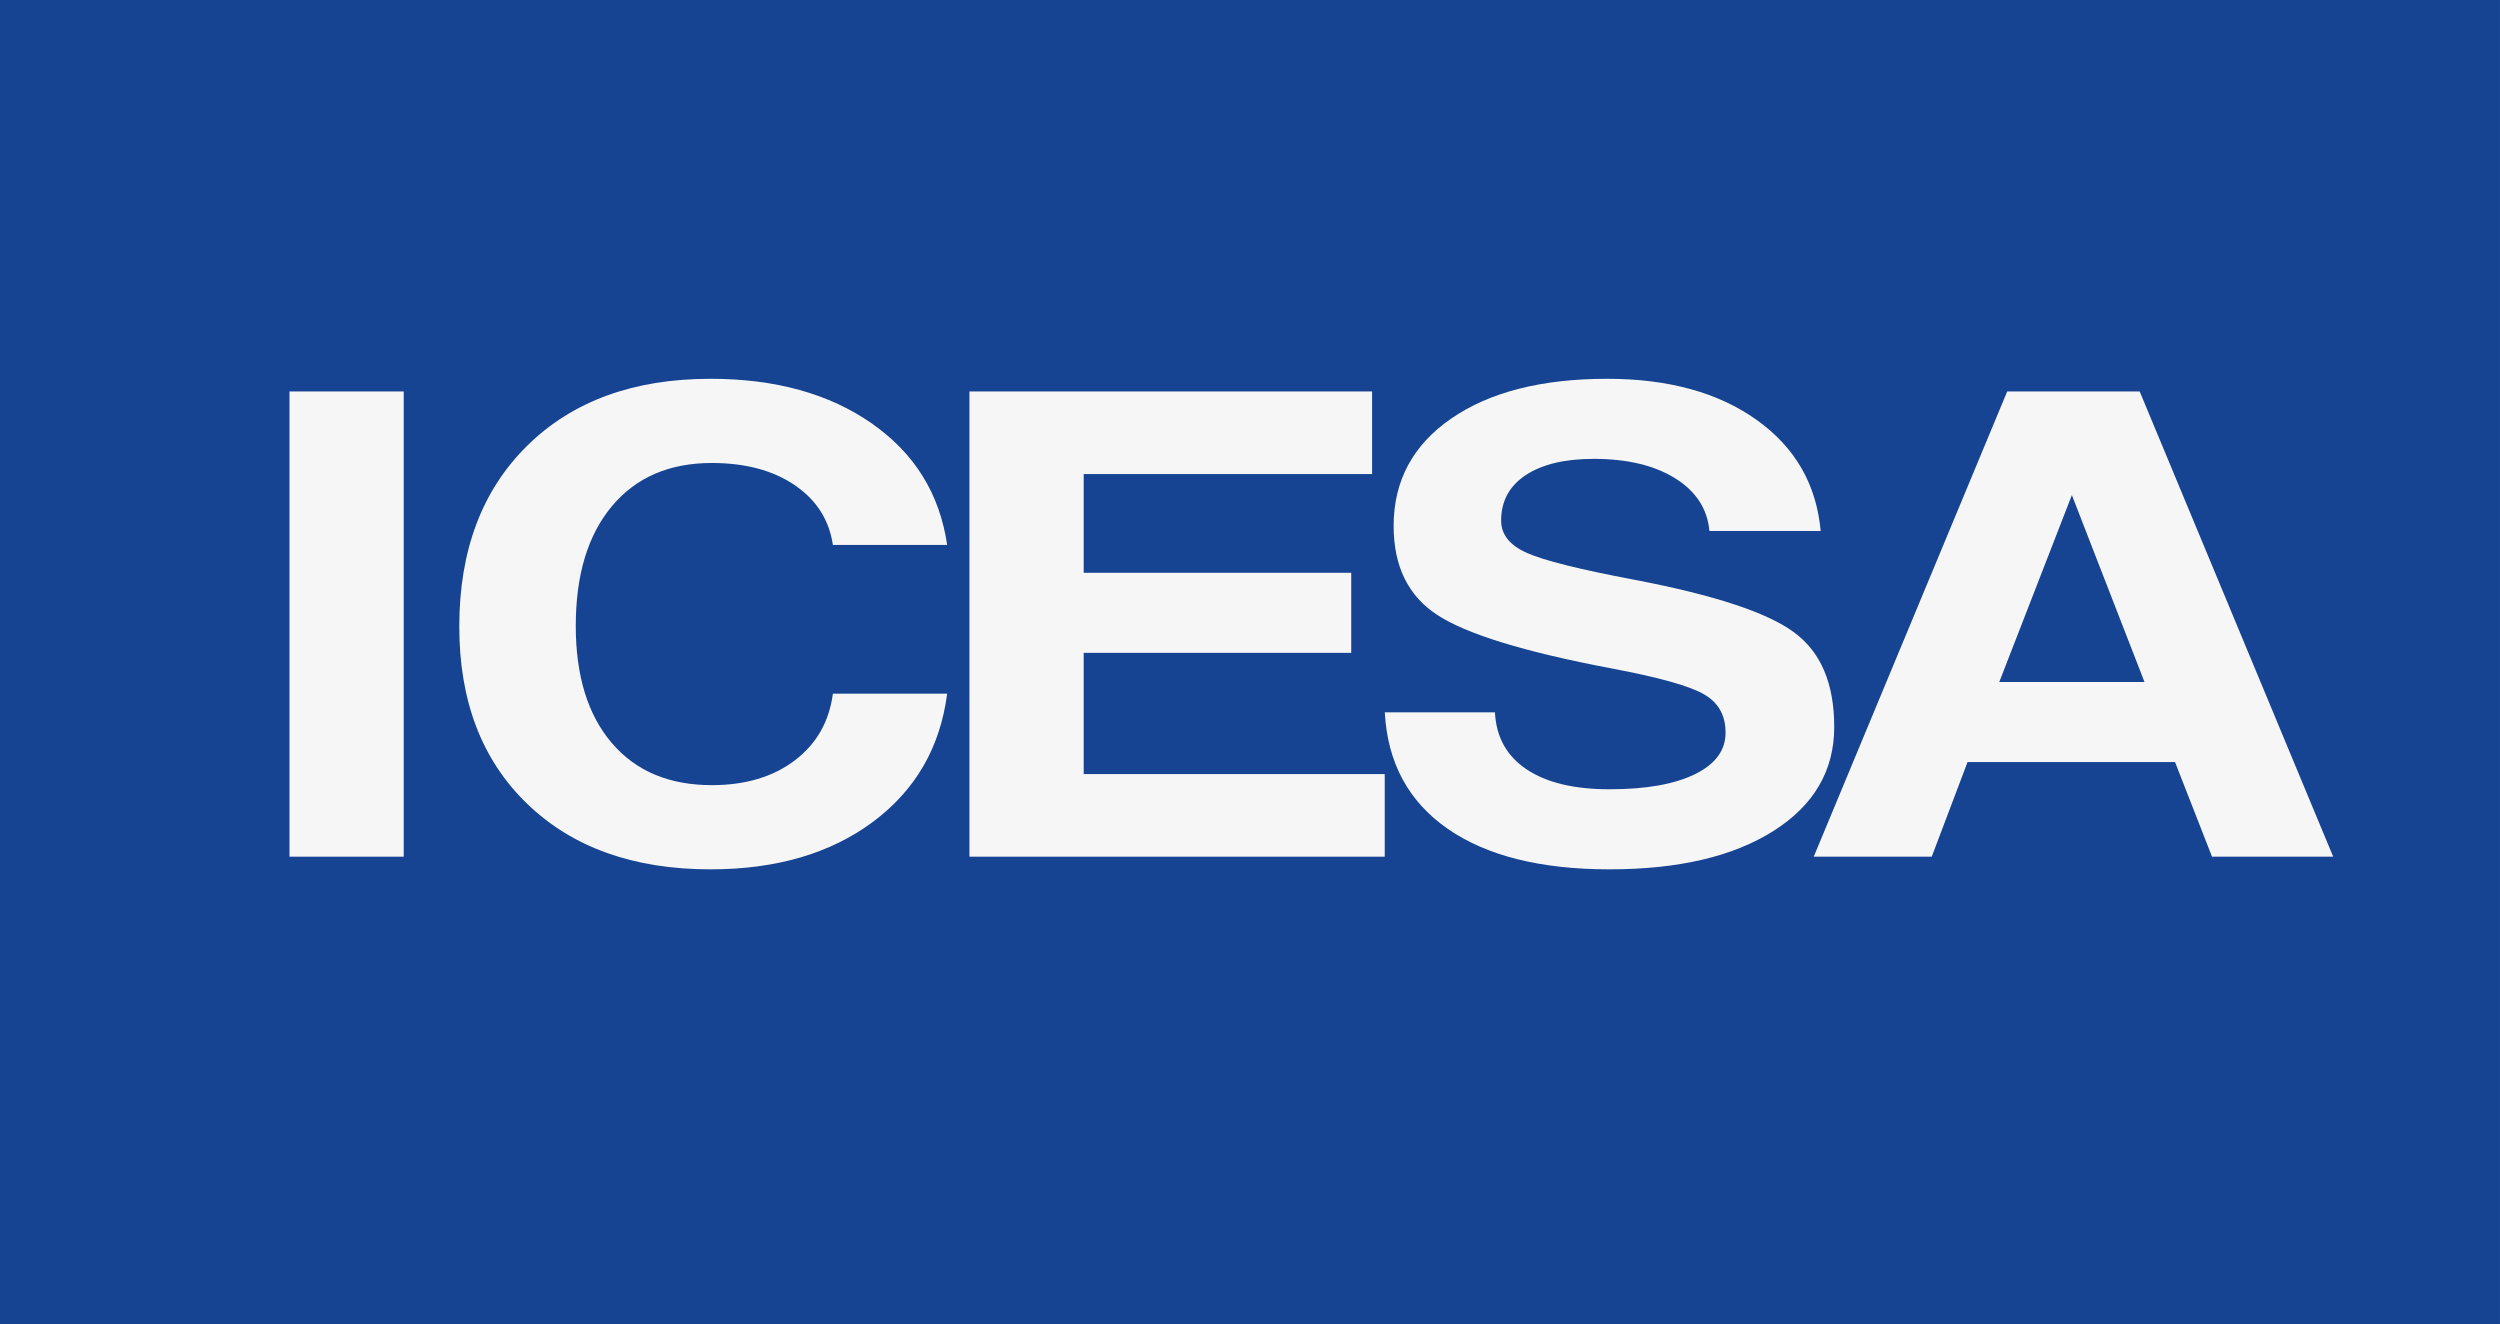
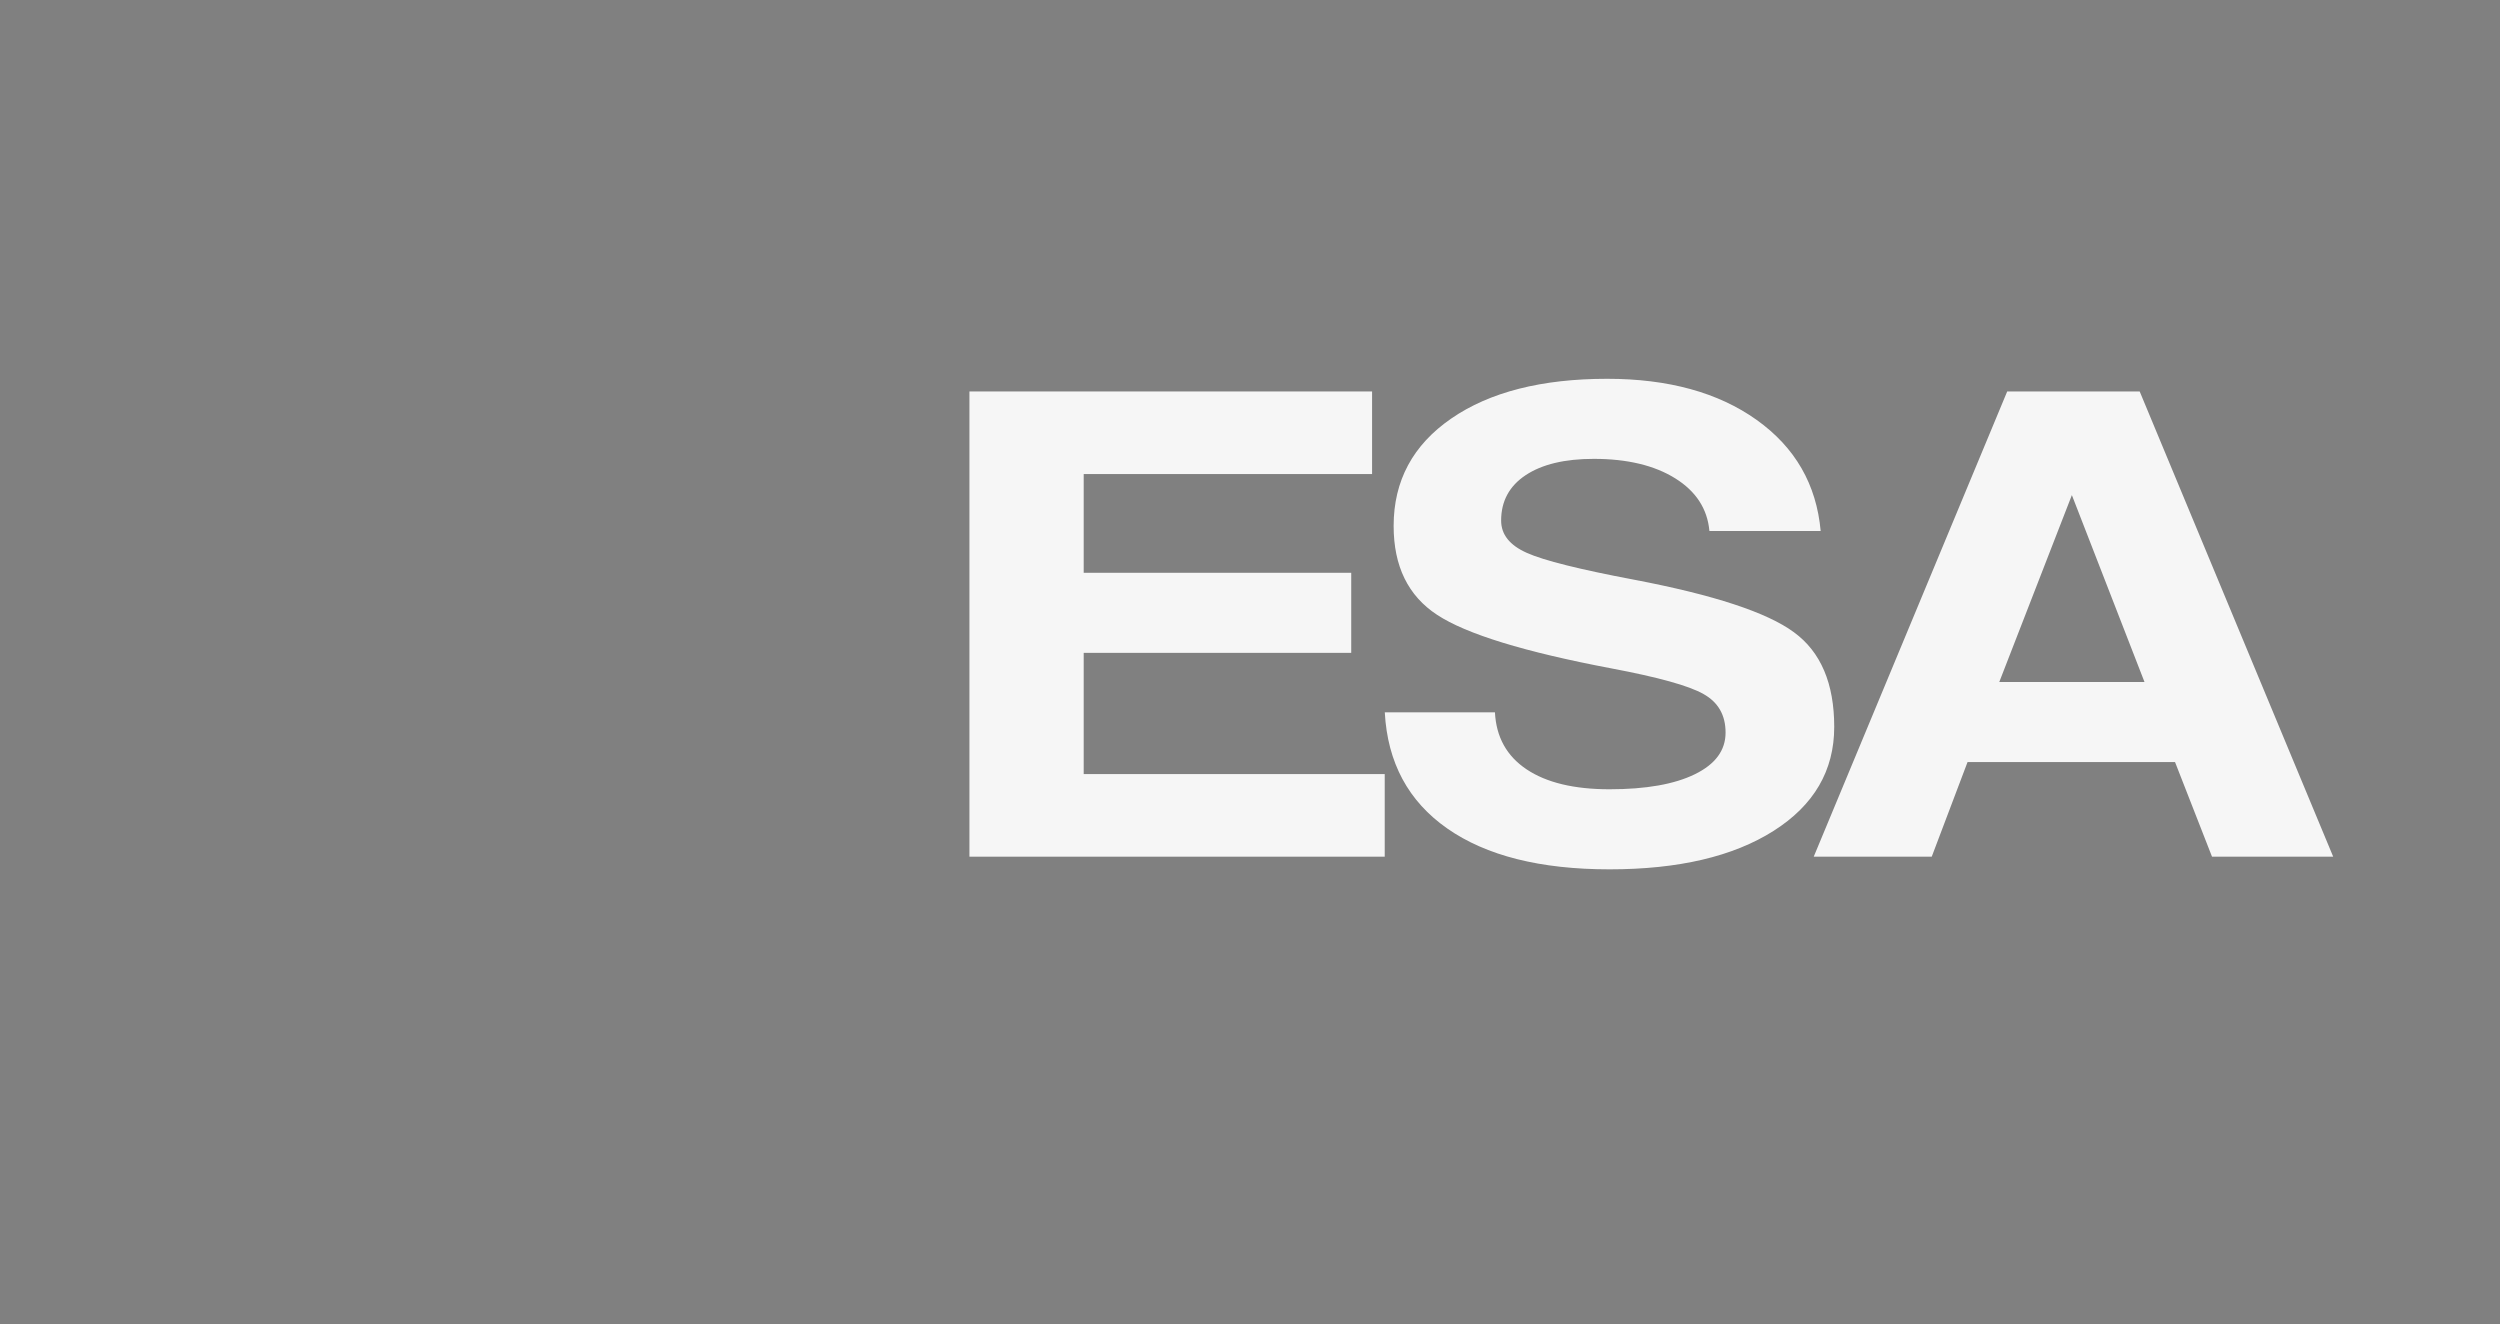
<svg xmlns="http://www.w3.org/2000/svg" width="416.41pt" height="220.54pt" viewBox="0 0 416.41 220.54" version="1.1">
  <rect x="0" y="0" width="416.41" height="220.54" fill="#808080" stroke="none" />
  <defs>
    <clipPath id="clip1">
      <path d="M 0 0 L 416.41 0 L 416.41 220.539 L 0 220.539 Z M 0 0 " />
    </clipPath>
  </defs>
  <g id="surface1">
    <g clip-path="url(#clip1)" clip-rule="nonzero">
-       <path style=" stroke:none;fill-rule:nonzero;fill:rgb(8.6%,26.7%,57.599%);fill-opacity:1;" d="M 0 220.539 L 416.406 220.539 L 416.406 -0.004 L 0 -0.004 Z M 0 220.539 " />
-     </g>
-     <path style=" stroke:none;fill-rule:nonzero;fill:rgb(96.1%,96.1%,96.1%);fill-opacity:1;" d="M 48.219 65.203 L 67.246 65.203 L 67.246 142.691 L 48.219 142.691 Z M 48.219 65.203 " />
-     <path style=" stroke:none;fill-rule:nonzero;fill:rgb(96.1%,96.1%,96.1%);fill-opacity:1;" d="M 157.762 115.543 C 156.602 124.504 152.48 131.621 145.395 136.895 C 138.309 142.164 129.289 144.801 118.34 144.801 C 105.531 144.801 95.352 141.164 87.812 133.887 C 80.273 126.613 76.5 116.773 76.5 104.367 C 76.5 91.719 80.273 81.676 87.812 74.242 C 95.352 66.809 105.531 63.094 118.34 63.094 C 129.164 63.094 138.133 65.582 145.238 70.551 C 152.348 75.527 156.52 82.262 157.762 90.77 L 138.73 90.77 C 138.109 86.586 135.988 83.266 132.367 80.805 C 128.746 78.344 124.145 77.117 118.559 77.117 C 111.48 77.117 105.938 79.512 101.922 84.312 C 97.91 89.109 95.902 95.758 95.902 104.262 C 95.902 112.559 97.898 119.051 101.891 123.742 C 105.887 128.434 111.441 130.777 118.559 130.777 C 124.145 130.777 128.746 129.406 132.367 126.668 C 135.988 123.926 138.109 120.219 138.73 115.543 " />
+       </g>
    <path style=" stroke:none;fill-rule:nonzero;fill:rgb(96.1%,96.1%,96.1%);fill-opacity:1;" d="M 161.473 142.691 L 161.473 65.203 L 228.539 65.203 L 228.539 78.961 L 180.504 78.961 L 180.504 95.406 L 225.066 95.406 L 225.066 108.742 L 180.504 108.742 L 180.504 128.934 L 230.645 128.934 L 230.645 142.691 " />
    <path style=" stroke:none;fill-rule:nonzero;fill:rgb(96.1%,96.1%,96.1%);fill-opacity:1;" d="M 284.727 88.449 C 284.395 84.758 282.496 81.832 279.027 79.672 C 275.559 77.512 271.035 76.43 265.461 76.43 C 260.629 76.43 256.852 77.336 254.121 79.145 C 251.398 80.953 250.035 83.477 250.035 86.711 C 250.035 89.027 251.461 90.82 254.312 92.086 C 257.121 93.352 263.094 94.844 272.223 96.566 C 285.484 99.098 294.348 102.016 298.812 105.316 C 303.281 108.586 305.516 113.84 305.516 121.078 C 305.516 128.352 302.145 134.125 295.414 138.395 C 288.68 142.664 279.57 144.801 268.086 144.801 C 256.559 144.801 247.551 142.531 241.066 138 C 234.578 133.465 231.109 127.02 230.656 118.652 L 249.004 118.652 C 249.211 122.766 250.965 125.93 254.27 128.141 C 257.574 130.355 262.18 131.465 268.09 131.465 C 274.16 131.465 278.898 130.629 282.309 128.957 C 285.715 127.289 287.418 124.98 287.418 122.027 C 287.418 119.109 286.191 116.969 283.734 115.598 C 281.34 114.227 276.219 112.805 268.371 111.324 C 253.918 108.586 244.258 105.617 239.383 102.418 C 234.547 99.254 232.129 94.316 232.129 87.605 C 232.129 80.086 235.328 74.121 241.73 69.711 C 248.133 65.301 256.789 63.094 267.691 63.094 C 277.895 63.094 286.199 65.379 292.602 69.945 C 299.004 74.516 302.559 80.684 303.258 88.449 " />
    <path style=" stroke:none;fill-rule:nonzero;fill:rgb(96.1%,96.1%,96.1%);fill-opacity:1;" d="M 333.008 113.594 L 357.195 113.594 L 345.09 82.441 L 345.109 82.441 Z M 334.328 65.203 L 356.395 65.203 L 388.625 142.691 L 368.441 142.691 L 362.281 126.93 L 327.723 126.93 L 321.758 142.691 L 302.102 142.691 " />
  </g>
</svg>